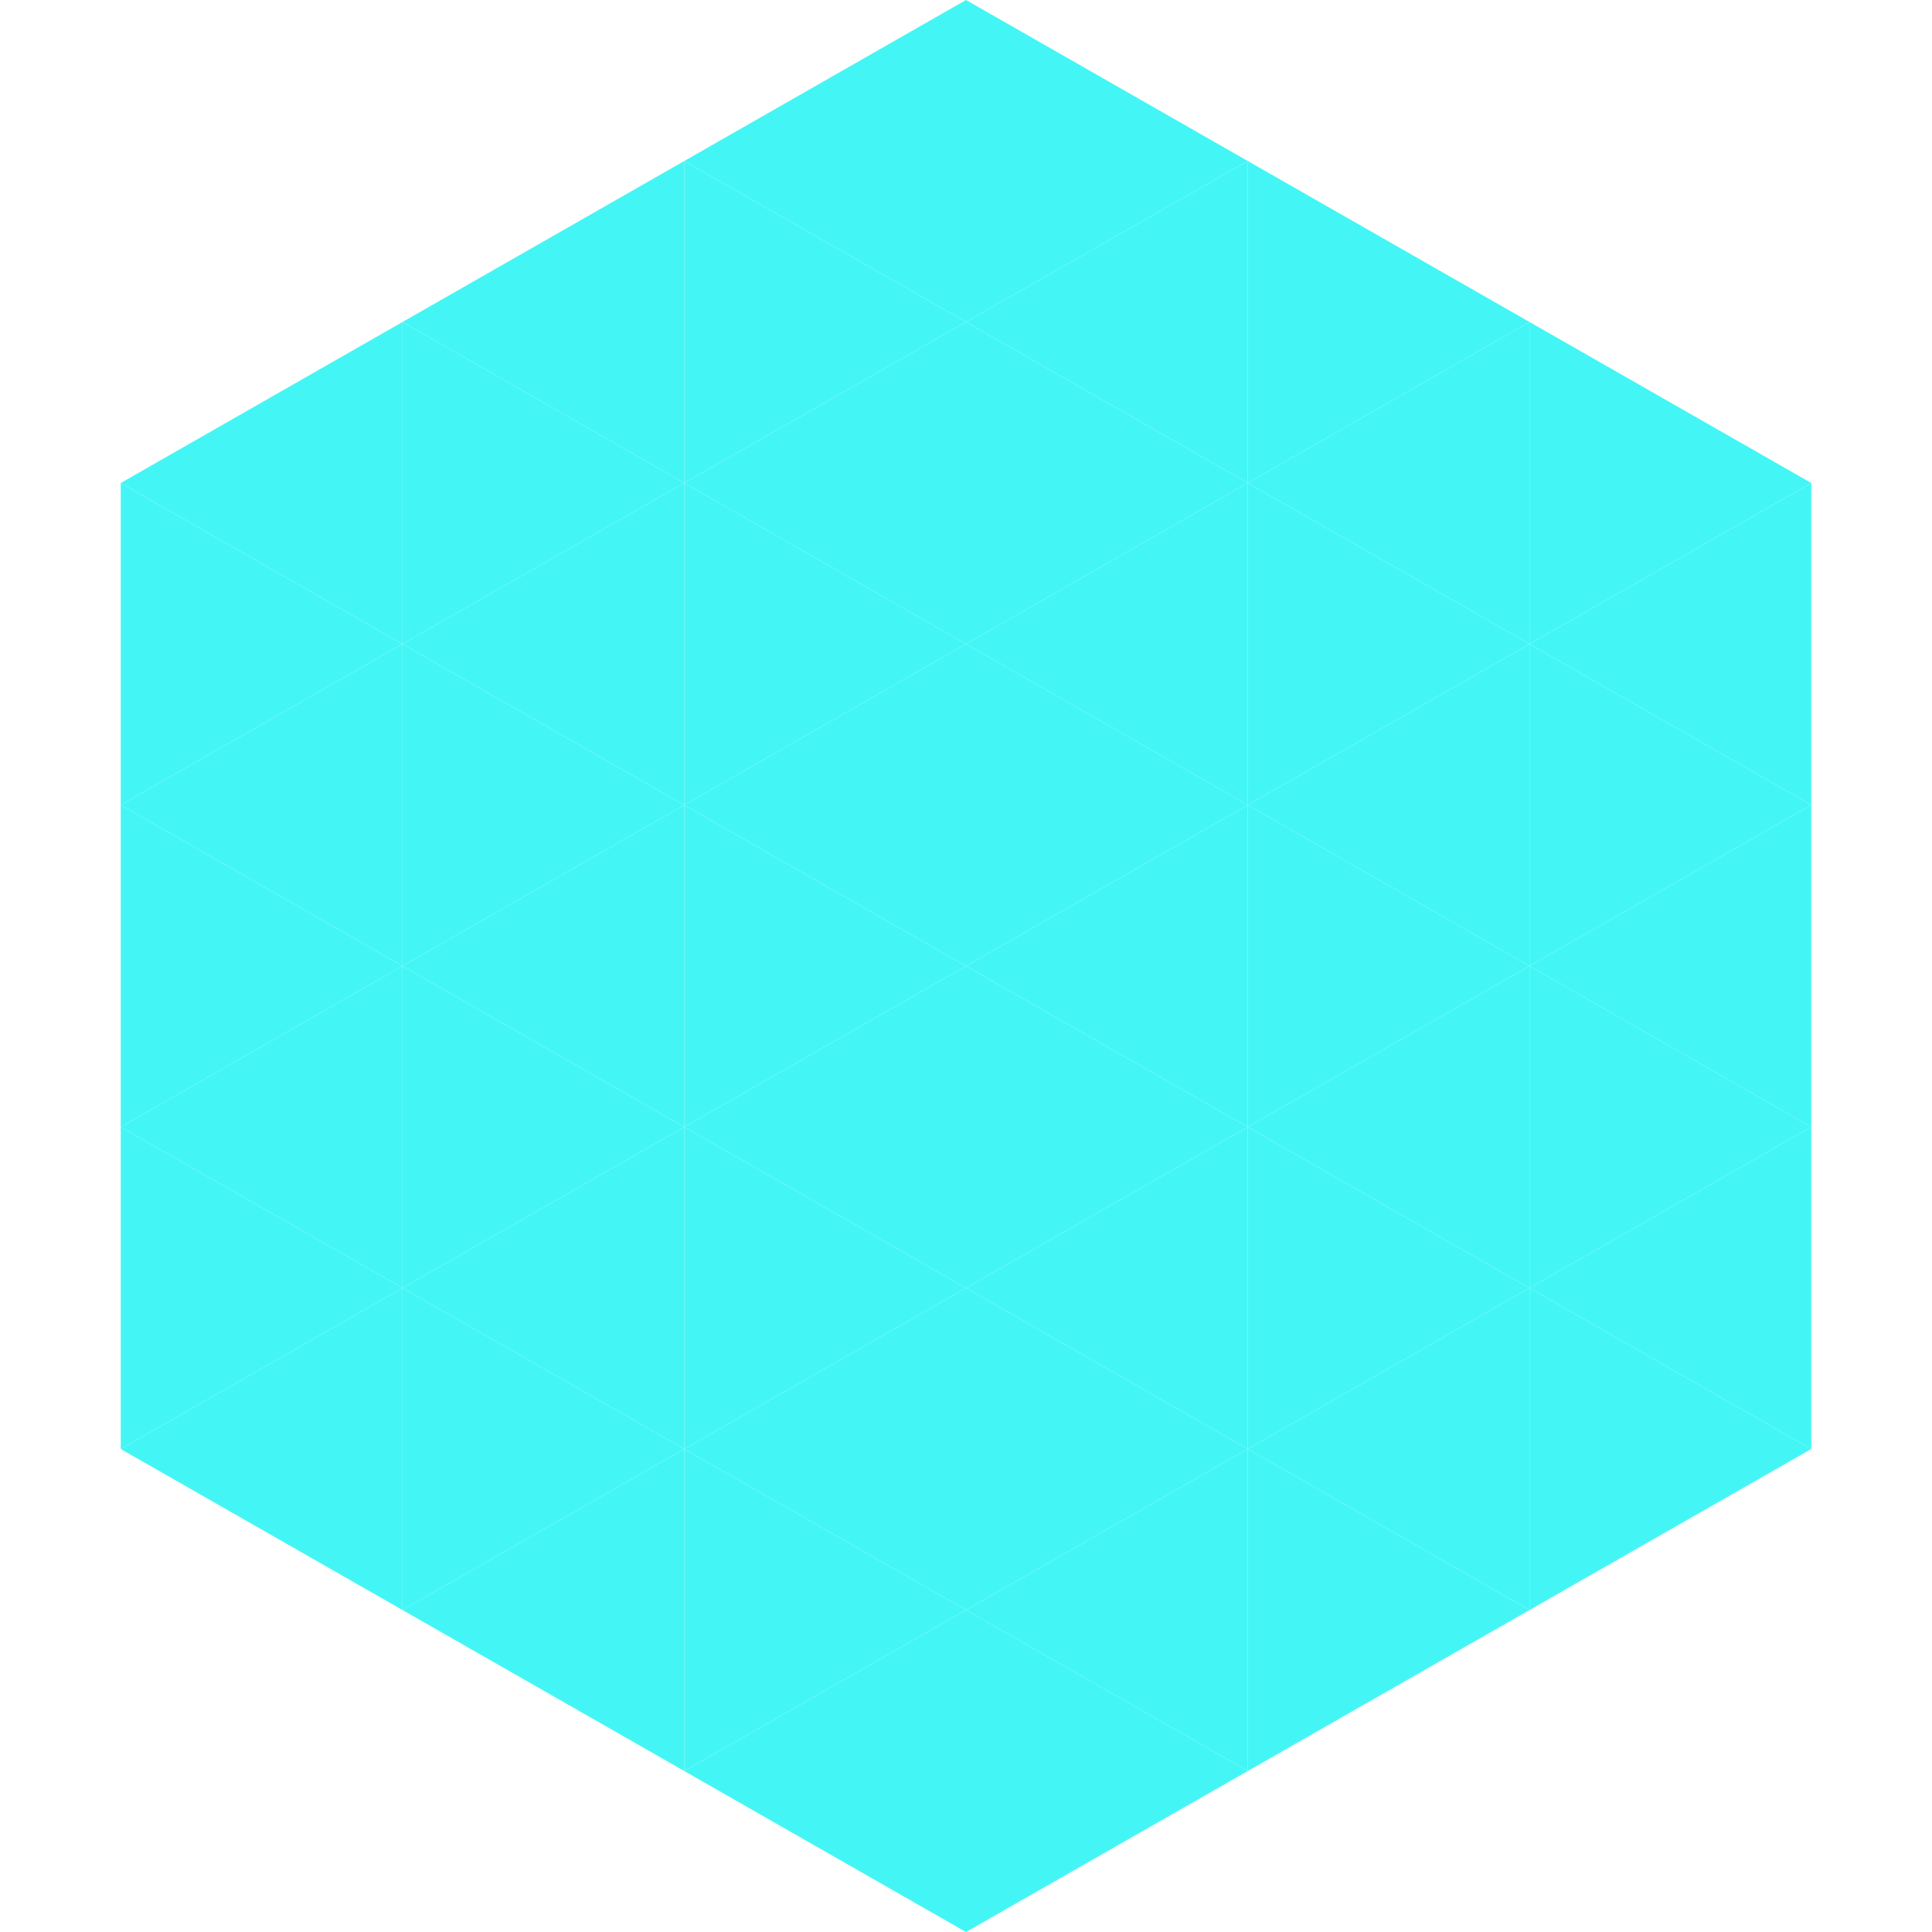
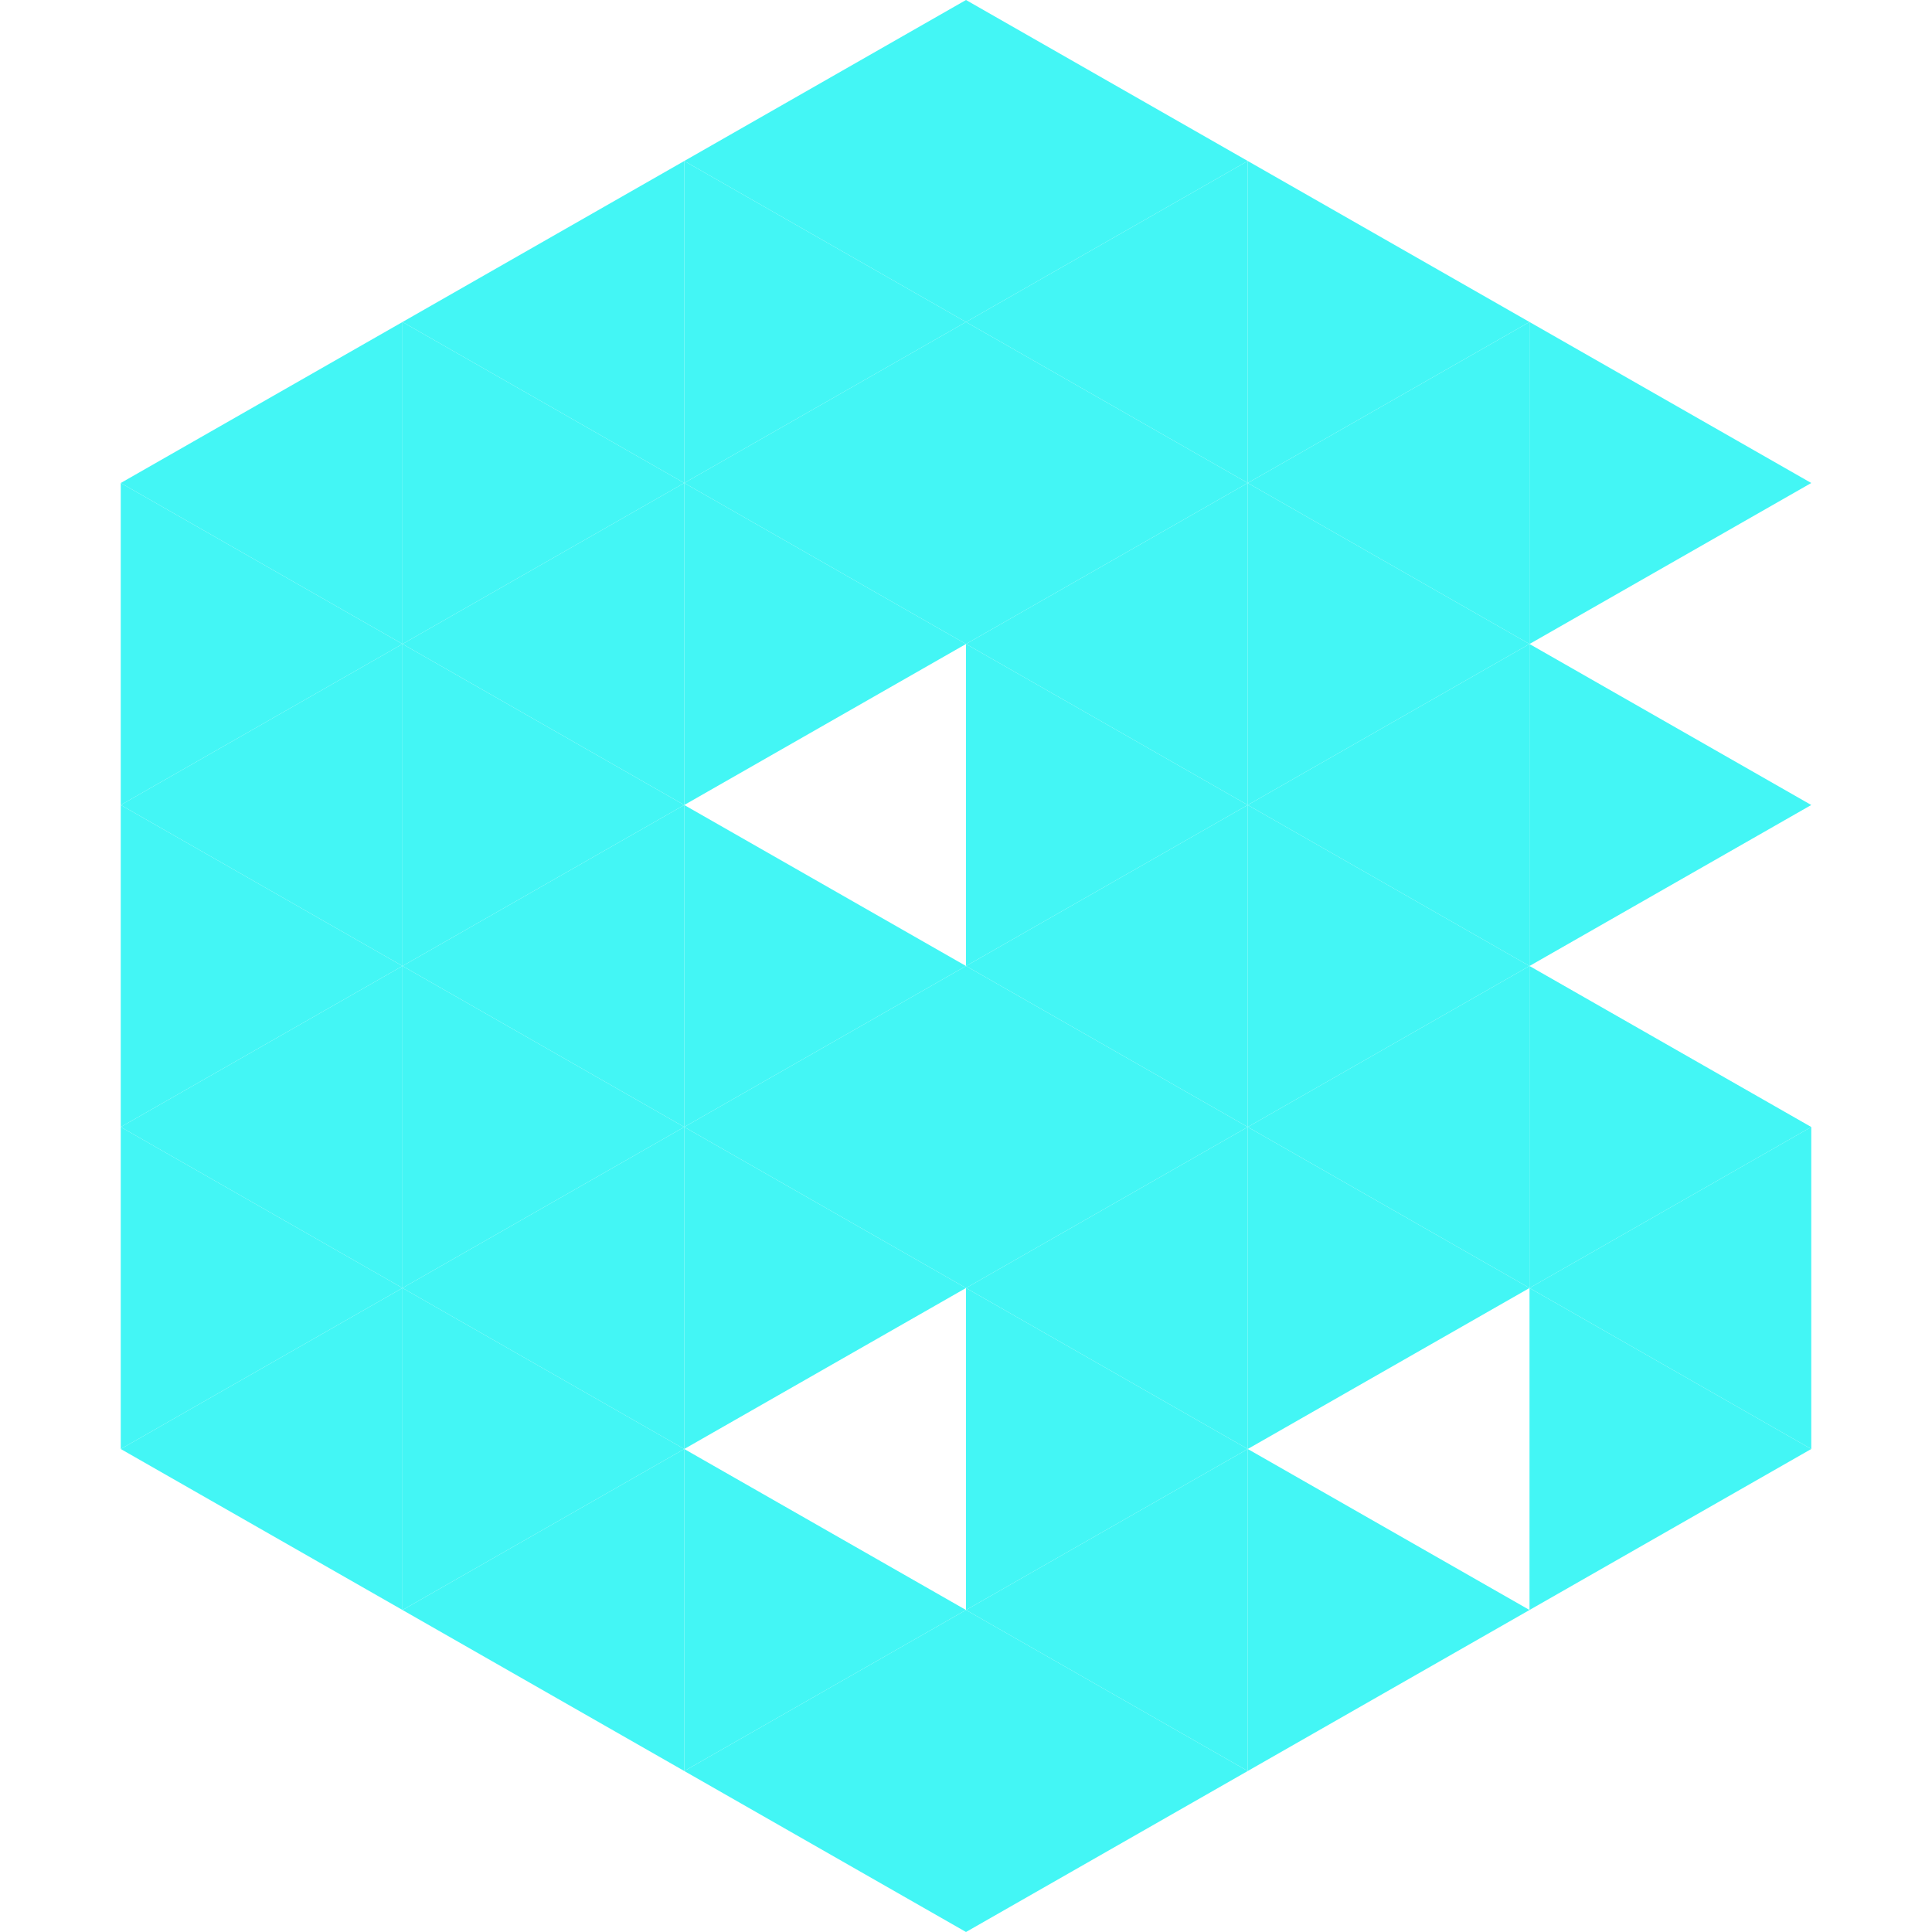
<svg xmlns="http://www.w3.org/2000/svg" width="240" height="240">
  <polygon points="50,40 15,60 50,80" style="fill:rgb(67,246,245)" />
  <polygon points="190,40 225,60 190,80" style="fill:rgb(67,246,245)" />
  <polygon points="15,60 50,80 15,100" style="fill:rgb(67,246,245)" />
-   <polygon points="225,60 190,80 225,100" style="fill:rgb(67,246,245)" />
  <polygon points="50,80 15,100 50,120" style="fill:rgb(67,246,245)" />
  <polygon points="190,80 225,100 190,120" style="fill:rgb(67,246,245)" />
  <polygon points="15,100 50,120 15,140" style="fill:rgb(67,246,245)" />
-   <polygon points="225,100 190,120 225,140" style="fill:rgb(67,246,245)" />
  <polygon points="50,120 15,140 50,160" style="fill:rgb(67,246,245)" />
  <polygon points="190,120 225,140 190,160" style="fill:rgb(67,246,245)" />
  <polygon points="15,140 50,160 15,180" style="fill:rgb(67,246,245)" />
  <polygon points="225,140 190,160 225,180" style="fill:rgb(67,246,245)" />
  <polygon points="50,160 15,180 50,200" style="fill:rgb(67,246,245)" />
  <polygon points="190,160 225,180 190,200" style="fill:rgb(67,246,245)" />
  <polygon points="15,180 50,200 15,220" style="fill:rgb(255,255,255); fill-opacity:0" />
  <polygon points="225,180 190,200 225,220" style="fill:rgb(255,255,255); fill-opacity:0" />
  <polygon points="50,0 85,20 50,40" style="fill:rgb(255,255,255); fill-opacity:0" />
  <polygon points="190,0 155,20 190,40" style="fill:rgb(255,255,255); fill-opacity:0" />
  <polygon points="85,20 50,40 85,60" style="fill:rgb(67,246,245)" />
  <polygon points="155,20 190,40 155,60" style="fill:rgb(67,246,245)" />
  <polygon points="50,40 85,60 50,80" style="fill:rgb(67,246,245)" />
  <polygon points="190,40 155,60 190,80" style="fill:rgb(67,246,245)" />
  <polygon points="85,60 50,80 85,100" style="fill:rgb(67,246,245)" />
  <polygon points="155,60 190,80 155,100" style="fill:rgb(67,246,245)" />
  <polygon points="50,80 85,100 50,120" style="fill:rgb(67,246,245)" />
  <polygon points="190,80 155,100 190,120" style="fill:rgb(67,246,245)" />
  <polygon points="85,100 50,120 85,140" style="fill:rgb(67,246,245)" />
  <polygon points="155,100 190,120 155,140" style="fill:rgb(67,246,245)" />
  <polygon points="50,120 85,140 50,160" style="fill:rgb(67,246,245)" />
  <polygon points="190,120 155,140 190,160" style="fill:rgb(67,246,245)" />
  <polygon points="85,140 50,160 85,180" style="fill:rgb(67,246,245)" />
  <polygon points="155,140 190,160 155,180" style="fill:rgb(67,246,245)" />
  <polygon points="50,160 85,180 50,200" style="fill:rgb(67,246,245)" />
-   <polygon points="190,160 155,180 190,200" style="fill:rgb(67,246,245)" />
  <polygon points="85,180 50,200 85,220" style="fill:rgb(67,246,245)" />
  <polygon points="155,180 190,200 155,220" style="fill:rgb(67,246,245)" />
  <polygon points="120,0 85,20 120,40" style="fill:rgb(67,246,245)" />
  <polygon points="120,0 155,20 120,40" style="fill:rgb(67,246,245)" />
  <polygon points="85,20 120,40 85,60" style="fill:rgb(67,246,245)" />
  <polygon points="155,20 120,40 155,60" style="fill:rgb(67,246,245)" />
  <polygon points="120,40 85,60 120,80" style="fill:rgb(67,246,245)" />
  <polygon points="120,40 155,60 120,80" style="fill:rgb(67,246,245)" />
  <polygon points="85,60 120,80 85,100" style="fill:rgb(67,246,245)" />
  <polygon points="155,60 120,80 155,100" style="fill:rgb(67,246,245)" />
-   <polygon points="120,80 85,100 120,120" style="fill:rgb(67,246,245)" />
  <polygon points="120,80 155,100 120,120" style="fill:rgb(67,246,245)" />
  <polygon points="85,100 120,120 85,140" style="fill:rgb(67,246,245)" />
  <polygon points="155,100 120,120 155,140" style="fill:rgb(67,246,245)" />
  <polygon points="120,120 85,140 120,160" style="fill:rgb(67,246,245)" />
  <polygon points="120,120 155,140 120,160" style="fill:rgb(67,246,245)" />
  <polygon points="85,140 120,160 85,180" style="fill:rgb(67,246,245)" />
  <polygon points="155,140 120,160 155,180" style="fill:rgb(67,246,245)" />
-   <polygon points="120,160 85,180 120,200" style="fill:rgb(67,246,245)" />
  <polygon points="120,160 155,180 120,200" style="fill:rgb(67,246,245)" />
  <polygon points="85,180 120,200 85,220" style="fill:rgb(67,246,245)" />
  <polygon points="155,180 120,200 155,220" style="fill:rgb(67,246,245)" />
  <polygon points="120,200 85,220 120,240" style="fill:rgb(67,246,245)" />
  <polygon points="120,200 155,220 120,240" style="fill:rgb(67,246,245)" />
  <polygon points="85,220 120,240 85,260" style="fill:rgb(255,255,255); fill-opacity:0" />
  <polygon points="155,220 120,240 155,260" style="fill:rgb(255,255,255); fill-opacity:0" />
</svg>